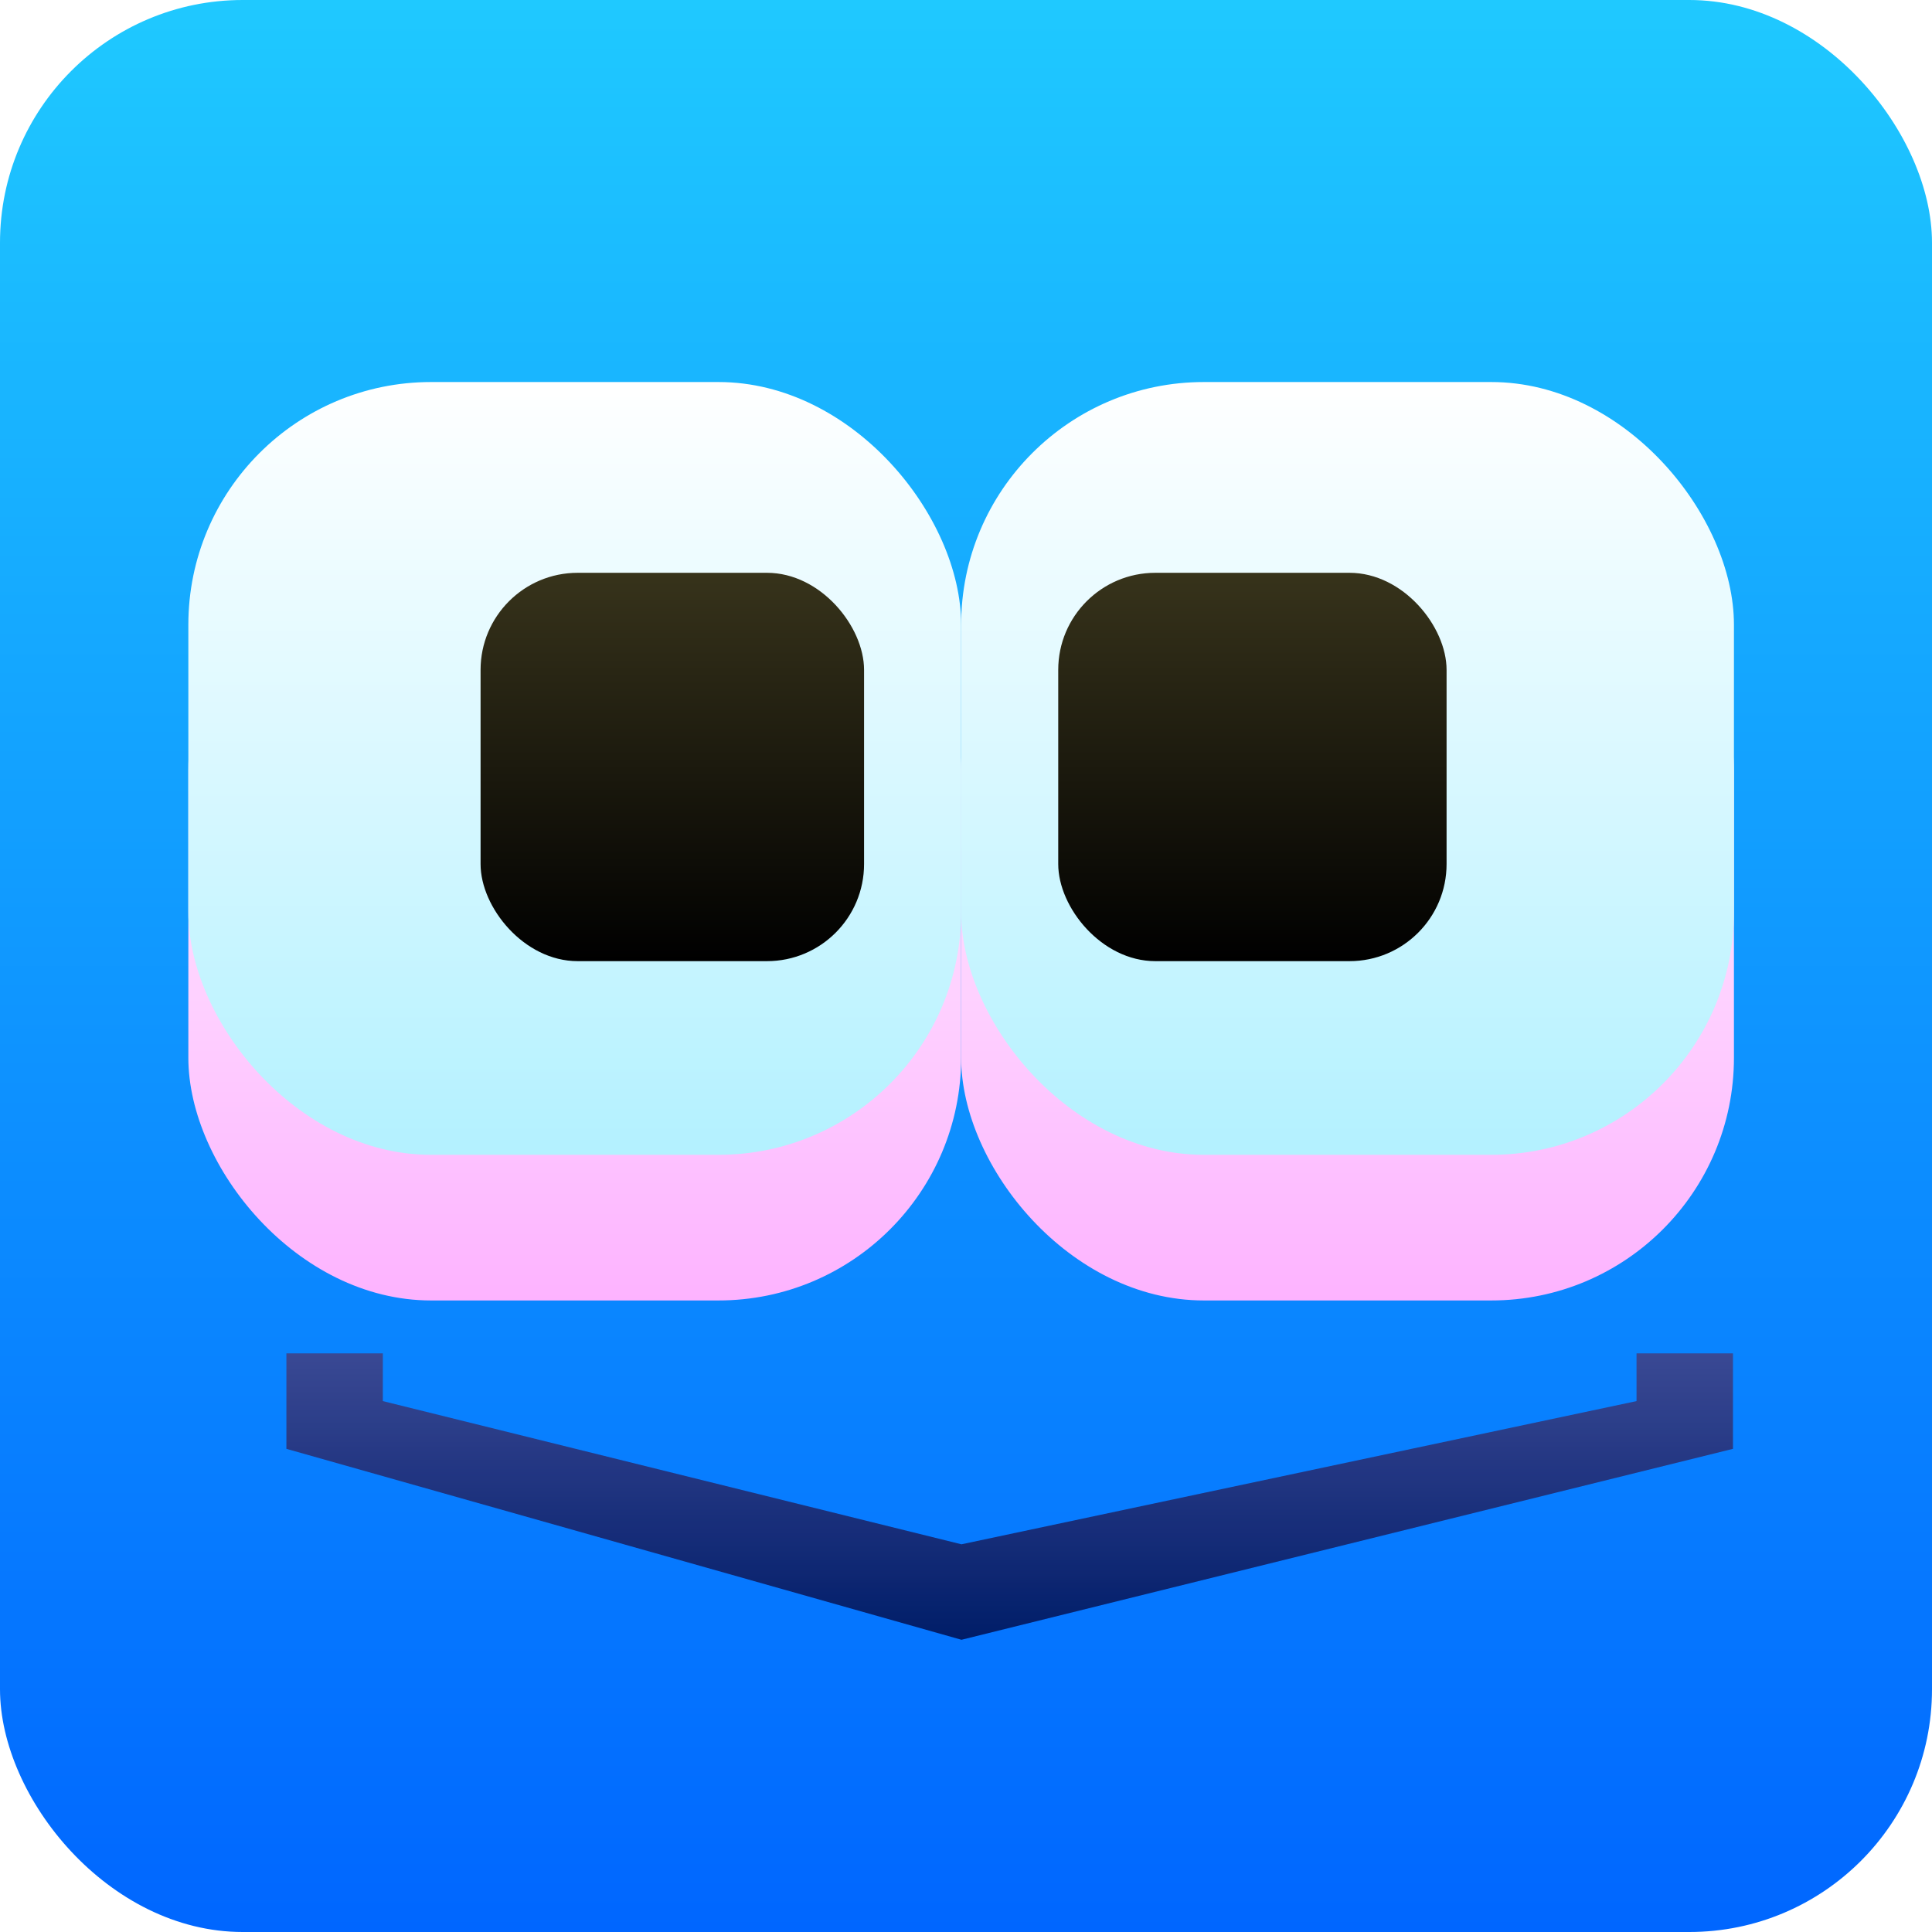
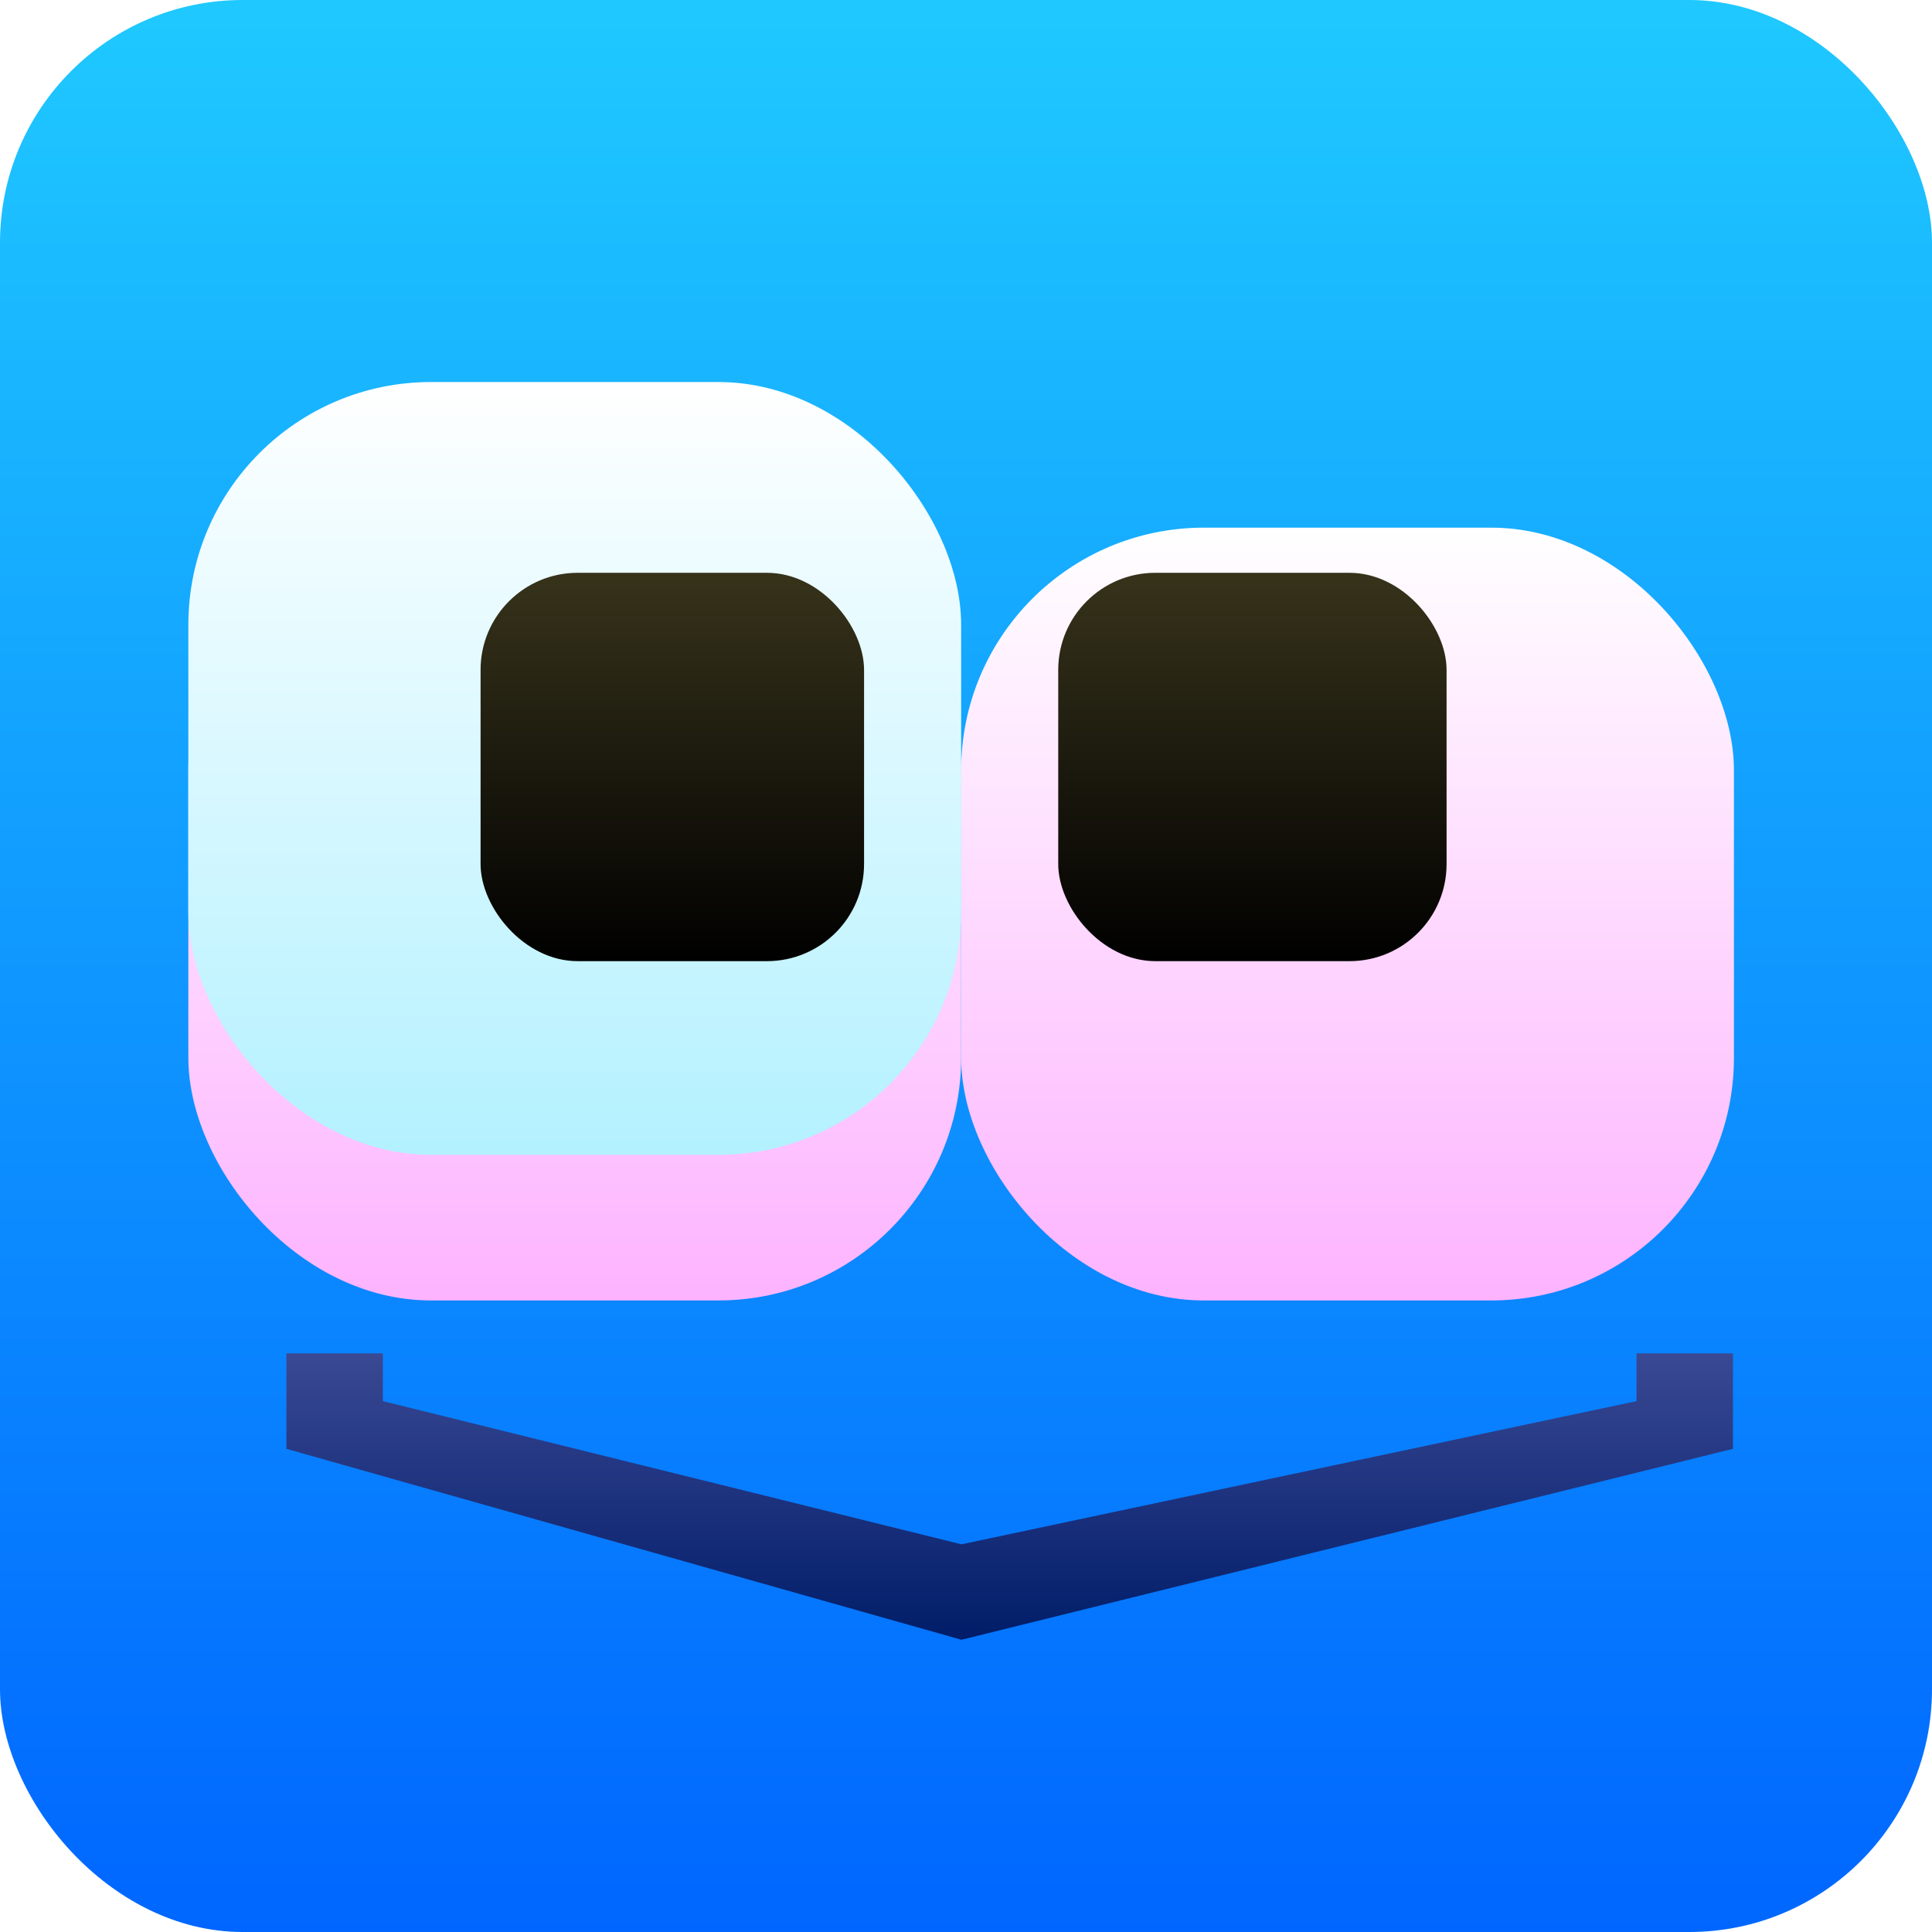
<svg xmlns="http://www.w3.org/2000/svg" width="398" height="398" viewBox="0 0 398 398" fill="none">
  <g filter="url(#filter0_ii_5_18)">
    <rect width="398" height="398" rx="50" fill="url(#paint0_linear_5_18)" />
  </g>
  <g filter="url(#filter1_dii_5_18)">
    <rect x="39.8" y="79.7" width="159.2" height="159.2" rx="50" fill="url(#paint1_linear_5_18)" />
  </g>
  <g filter="url(#filter2_dii_5_18)">
    <rect x="199" y="79.7" width="159.2" height="159.2" rx="50" fill="url(#paint2_linear_5_18)" />
  </g>
  <g filter="url(#filter3_ii_5_18)">
    <rect x="39.8" y="79.7" width="159.2" height="159.2" rx="50" fill="url(#paint3_linear_5_18)" />
  </g>
  <g filter="url(#filter4_ii_5_18)">
-     <rect x="199" y="79.7" width="159.2" height="159.2" rx="50" fill="url(#paint4_linear_5_18)" />
-   </g>
+     </g>
  <g filter="url(#filter5_ii_5_18)">
    <rect x="100" y="119" width="79" height="80" rx="20" fill="url(#paint5_linear_5_18)" />
  </g>
  <g filter="url(#filter6_ii_5_18)">
    <rect x="219" y="119" width="80" height="80" rx="20" fill="url(#paint6_linear_5_18)" />
  </g>
  <g opacity="0.9" filter="url(#filter7_i_5_18)">
    <path d="M60 298.667V279H79.867V288.833L199.067 318.333L338.133 288.833V279H358V298.667L199.067 338L60 298.667Z" fill="url(#paint7_linear_5_18)" />
  </g>
  <defs>
    <filter id="filter0_ii_5_18" x="-1" y="-1" width="400" height="400" filterUnits="userSpaceOnUse" color-interpolation-filters="sRGB">
      <feFlood flood-opacity="0" result="BackgroundImageFix" />
      <feBlend mode="normal" in="SourceGraphic" in2="BackgroundImageFix" result="shape" />
      <feColorMatrix in="SourceAlpha" type="matrix" values="0 0 0 0 0 0 0 0 0 0 0 0 0 0 0 0 0 0 127 0" result="hardAlpha" />
      <feOffset dx="1" dy="1" />
      <feGaussianBlur stdDeviation="2" />
      <feComposite in2="hardAlpha" operator="arithmetic" k2="-1" k3="1" />
      <feColorMatrix type="matrix" values="0 0 0 0 1 0 0 0 0 1 0 0 0 0 1 0 0 0 0.5 0" />
      <feBlend mode="normal" in2="shape" result="effect1_innerShadow_5_18" />
      <feColorMatrix in="SourceAlpha" type="matrix" values="0 0 0 0 0 0 0 0 0 0 0 0 0 0 0 0 0 0 127 0" result="hardAlpha" />
      <feOffset dx="-1" dy="-1" />
      <feGaussianBlur stdDeviation="50" />
      <feComposite in2="hardAlpha" operator="arithmetic" k2="-1" k3="1" />
      <feColorMatrix type="matrix" values="0 0 0 0 0.746 0 0 0 0 0.678 0 0 0 0 0.071 0 0 0 0.25 0" />
      <feBlend mode="normal" in2="effect1_innerShadow_5_18" result="effect2_innerShadow_5_18" />
    </filter>
    <filter id="filter1_dii_5_18" x="9.8" y="78.7" width="219.2" height="220.2" filterUnits="userSpaceOnUse" color-interpolation-filters="sRGB">
      <feFlood flood-opacity="0" result="BackgroundImageFix" />
      <feColorMatrix in="SourceAlpha" type="matrix" values="0 0 0 0 0 0 0 0 0 0 0 0 0 0 0 0 0 0 127 0" result="hardAlpha" />
      <feOffset dy="30" />
      <feGaussianBlur stdDeviation="15" />
      <feComposite in2="hardAlpha" operator="out" />
      <feColorMatrix type="matrix" values="0 0 0 0 0.272 0 0 0 0 0.44 0 0 0 0 0.871 0 0 0 1 0" />
      <feBlend mode="normal" in2="BackgroundImageFix" result="effect1_dropShadow_5_18" />
      <feBlend mode="normal" in="SourceGraphic" in2="effect1_dropShadow_5_18" result="shape" />
      <feColorMatrix in="SourceAlpha" type="matrix" values="0 0 0 0 0 0 0 0 0 0 0 0 0 0 0 0 0 0 127 0" result="hardAlpha" />
      <feOffset />
      <feGaussianBlur stdDeviation="0.5" />
      <feComposite in2="hardAlpha" operator="arithmetic" k2="-1" k3="1" />
      <feColorMatrix type="matrix" values="0 0 0 0 1 0 0 0 0 1 0 0 0 0 1 0 0 0 0.5 0" />
      <feBlend mode="normal" in2="shape" result="effect2_innerShadow_5_18" />
      <feColorMatrix in="SourceAlpha" type="matrix" values="0 0 0 0 0 0 0 0 0 0 0 0 0 0 0 0 0 0 127 0" result="hardAlpha" />
      <feOffset dx="-1" dy="-1" />
      <feGaussianBlur stdDeviation="2" />
      <feComposite in2="hardAlpha" operator="arithmetic" k2="-1" k3="1" />
      <feColorMatrix type="matrix" values="0 0 0 0 0.69 0 0 0 0 0 0 0 0 0 0.71 0 0 0 0.25 0" />
      <feBlend mode="normal" in2="effect2_innerShadow_5_18" result="effect3_innerShadow_5_18" />
    </filter>
    <filter id="filter2_dii_5_18" x="169" y="78.7" width="219.2" height="220.2" filterUnits="userSpaceOnUse" color-interpolation-filters="sRGB">
      <feFlood flood-opacity="0" result="BackgroundImageFix" />
      <feColorMatrix in="SourceAlpha" type="matrix" values="0 0 0 0 0 0 0 0 0 0 0 0 0 0 0 0 0 0 127 0" result="hardAlpha" />
      <feOffset dy="30" />
      <feGaussianBlur stdDeviation="15" />
      <feComposite in2="hardAlpha" operator="out" />
      <feColorMatrix type="matrix" values="0 0 0 0 0.272 0 0 0 0 0.44 0 0 0 0 0.871 0 0 0 1 0" />
      <feBlend mode="normal" in2="BackgroundImageFix" result="effect1_dropShadow_5_18" />
      <feBlend mode="normal" in="SourceGraphic" in2="effect1_dropShadow_5_18" result="shape" />
      <feColorMatrix in="SourceAlpha" type="matrix" values="0 0 0 0 0 0 0 0 0 0 0 0 0 0 0 0 0 0 127 0" result="hardAlpha" />
      <feOffset />
      <feGaussianBlur stdDeviation="0.5" />
      <feComposite in2="hardAlpha" operator="arithmetic" k2="-1" k3="1" />
      <feColorMatrix type="matrix" values="0 0 0 0 1 0 0 0 0 1 0 0 0 0 1 0 0 0 0.5 0" />
      <feBlend mode="normal" in2="shape" result="effect2_innerShadow_5_18" />
      <feColorMatrix in="SourceAlpha" type="matrix" values="0 0 0 0 0 0 0 0 0 0 0 0 0 0 0 0 0 0 127 0" result="hardAlpha" />
      <feOffset dx="-1" dy="-1" />
      <feGaussianBlur stdDeviation="2" />
      <feComposite in2="hardAlpha" operator="arithmetic" k2="-1" k3="1" />
      <feColorMatrix type="matrix" values="0 0 0 0 0.69 0 0 0 0 0 0 0 0 0 0.71 0 0 0 0.25 0" />
      <feBlend mode="normal" in2="effect2_innerShadow_5_18" result="effect3_innerShadow_5_18" />
    </filter>
    <filter id="filter3_ii_5_18" x="38.8" y="78.7" width="160.2" height="160.2" filterUnits="userSpaceOnUse" color-interpolation-filters="sRGB">
      <feFlood flood-opacity="0" result="BackgroundImageFix" />
      <feBlend mode="normal" in="SourceGraphic" in2="BackgroundImageFix" result="shape" />
      <feColorMatrix in="SourceAlpha" type="matrix" values="0 0 0 0 0 0 0 0 0 0 0 0 0 0 0 0 0 0 127 0" result="hardAlpha" />
      <feOffset />
      <feGaussianBlur stdDeviation="15" />
      <feComposite in2="hardAlpha" operator="arithmetic" k2="-1" k3="1" />
      <feColorMatrix type="matrix" values="0 0 0 0 1 0 0 0 0 1 0 0 0 0 1 0 0 0 0.5 0" />
      <feBlend mode="normal" in2="shape" result="effect1_innerShadow_5_18" />
      <feColorMatrix in="SourceAlpha" type="matrix" values="0 0 0 0 0 0 0 0 0 0 0 0 0 0 0 0 0 0 127 0" result="hardAlpha" />
      <feOffset dx="-1" dy="-1" />
      <feGaussianBlur stdDeviation="20" />
      <feComposite in2="hardAlpha" operator="arithmetic" k2="-1" k3="1" />
      <feColorMatrix type="matrix" values="0 0 0 0 0.7 0 0 0 0 0.91 0 0 0 0 1 0 0 0 1 0" />
      <feBlend mode="normal" in2="effect1_innerShadow_5_18" result="effect2_innerShadow_5_18" />
    </filter>
    <filter id="filter4_ii_5_18" x="198" y="78.7" width="160.2" height="160.2" filterUnits="userSpaceOnUse" color-interpolation-filters="sRGB">
      <feFlood flood-opacity="0" result="BackgroundImageFix" />
      <feBlend mode="normal" in="SourceGraphic" in2="BackgroundImageFix" result="shape" />
      <feColorMatrix in="SourceAlpha" type="matrix" values="0 0 0 0 0 0 0 0 0 0 0 0 0 0 0 0 0 0 127 0" result="hardAlpha" />
      <feOffset />
      <feGaussianBlur stdDeviation="15" />
      <feComposite in2="hardAlpha" operator="arithmetic" k2="-1" k3="1" />
      <feColorMatrix type="matrix" values="0 0 0 0 1 0 0 0 0 1 0 0 0 0 1 0 0 0 0.5 0" />
      <feBlend mode="normal" in2="shape" result="effect1_innerShadow_5_18" />
      <feColorMatrix in="SourceAlpha" type="matrix" values="0 0 0 0 0 0 0 0 0 0 0 0 0 0 0 0 0 0 127 0" result="hardAlpha" />
      <feOffset dx="-1" dy="-1" />
      <feGaussianBlur stdDeviation="20" />
      <feComposite in2="hardAlpha" operator="arithmetic" k2="-1" k3="1" />
      <feColorMatrix type="matrix" values="0 0 0 0 0.7 0 0 0 0 0.91 0 0 0 0 1 0 0 0 1 0" />
      <feBlend mode="normal" in2="effect1_innerShadow_5_18" result="effect2_innerShadow_5_18" />
    </filter>
    <filter id="filter5_ii_5_18" x="99" y="118" width="80" height="81" filterUnits="userSpaceOnUse" color-interpolation-filters="sRGB">
      <feFlood flood-opacity="0" result="BackgroundImageFix" />
      <feBlend mode="normal" in="SourceGraphic" in2="BackgroundImageFix" result="shape" />
      <feColorMatrix in="SourceAlpha" type="matrix" values="0 0 0 0 0 0 0 0 0 0 0 0 0 0 0 0 0 0 127 0" result="hardAlpha" />
      <feOffset />
      <feGaussianBlur stdDeviation="0.5" />
      <feComposite in2="hardAlpha" operator="arithmetic" k2="-1" k3="1" />
      <feColorMatrix type="matrix" values="0 0 0 0 1 0 0 0 0 1 0 0 0 0 1 0 0 0 0.5 0" />
      <feBlend mode="normal" in2="shape" result="effect1_innerShadow_5_18" />
      <feColorMatrix in="SourceAlpha" type="matrix" values="0 0 0 0 0 0 0 0 0 0 0 0 0 0 0 0 0 0 127 0" result="hardAlpha" />
      <feOffset dx="-1" dy="-1" />
      <feGaussianBlur stdDeviation="2" />
      <feComposite in2="hardAlpha" operator="arithmetic" k2="-1" k3="1" />
      <feColorMatrix type="matrix" values="0 0 0 0 0 0 0 0 0 0 0 0 0 0 0 0 0 0 0.25 0" />
      <feBlend mode="normal" in2="effect1_innerShadow_5_18" result="effect2_innerShadow_5_18" />
    </filter>
    <filter id="filter6_ii_5_18" x="218" y="118" width="81" height="81" filterUnits="userSpaceOnUse" color-interpolation-filters="sRGB">
      <feFlood flood-opacity="0" result="BackgroundImageFix" />
      <feBlend mode="normal" in="SourceGraphic" in2="BackgroundImageFix" result="shape" />
      <feColorMatrix in="SourceAlpha" type="matrix" values="0 0 0 0 0 0 0 0 0 0 0 0 0 0 0 0 0 0 127 0" result="hardAlpha" />
      <feOffset />
      <feGaussianBlur stdDeviation="0.5" />
      <feComposite in2="hardAlpha" operator="arithmetic" k2="-1" k3="1" />
      <feColorMatrix type="matrix" values="0 0 0 0 1 0 0 0 0 1 0 0 0 0 1 0 0 0 0.5 0" />
      <feBlend mode="normal" in2="shape" result="effect1_innerShadow_5_18" />
      <feColorMatrix in="SourceAlpha" type="matrix" values="0 0 0 0 0 0 0 0 0 0 0 0 0 0 0 0 0 0 127 0" result="hardAlpha" />
      <feOffset dx="-1" dy="-1" />
      <feGaussianBlur stdDeviation="2" />
      <feComposite in2="hardAlpha" operator="arithmetic" k2="-1" k3="1" />
      <feColorMatrix type="matrix" values="0 0 0 0 0 0 0 0 0 0 0 0 0 0 0 0 0 0 0.25 0" />
      <feBlend mode="normal" in2="effect1_innerShadow_5_18" result="effect2_innerShadow_5_18" />
    </filter>
    <filter id="filter7_i_5_18" x="59" y="278.8" width="299" height="59.2" filterUnits="userSpaceOnUse" color-interpolation-filters="sRGB">
      <feFlood flood-opacity="0" result="BackgroundImageFix" />
      <feBlend mode="normal" in="SourceGraphic" in2="BackgroundImageFix" result="shape" />
      <feColorMatrix in="SourceAlpha" type="matrix" values="0 0 0 0 0 0 0 0 0 0 0 0 0 0 0 0 0 0 127 0" result="hardAlpha" />
      <feOffset dx="-1" dy="-0.2" />
      <feGaussianBlur stdDeviation="5" />
      <feComposite in2="hardAlpha" operator="arithmetic" k2="-1" k3="1" />
      <feColorMatrix type="matrix" values="0 0 0 0 0 0 0 0 0 0 0 0 0 0 0 0 0 0 0.3 0" />
      <feBlend mode="normal" in2="shape" result="effect1_innerShadow_5_18" />
    </filter>
    <linearGradient id="paint0_linear_5_18" x1="199" y1="0" x2="199" y2="398" gradientUnits="userSpaceOnUse">
      <stop stop-color="#1FC9FF" />
      <stop offset="1" stop-color="#0066FF" />
    </linearGradient>
    <linearGradient id="paint1_linear_5_18" x1="119.4" y1="79.7" x2="119.4" y2="238.9" gradientUnits="userSpaceOnUse">
      <stop stop-color="white" />
      <stop offset="1" stop-color="#FDB3FF" />
    </linearGradient>
    <linearGradient id="paint2_linear_5_18" x1="278.6" y1="79.7" x2="278.6" y2="238.9" gradientUnits="userSpaceOnUse">
      <stop stop-color="white" />
      <stop offset="1" stop-color="#FDB3FF" />
    </linearGradient>
    <linearGradient id="paint3_linear_5_18" x1="119.4" y1="79.7" x2="119.4" y2="238.9" gradientUnits="userSpaceOnUse">
      <stop stop-color="white" />
      <stop offset="1" stop-color="#B3F1FF" />
    </linearGradient>
    <linearGradient id="paint4_linear_5_18" x1="278.6" y1="79.7" x2="278.6" y2="238.9" gradientUnits="userSpaceOnUse">
      <stop stop-color="white" />
      <stop offset="1" stop-color="#B3F1FF" />
    </linearGradient>
    <linearGradient id="paint5_linear_5_18" x1="139.5" y1="119" x2="139.5" y2="199" gradientUnits="userSpaceOnUse">
      <stop stop-color="#37331B" />
      <stop offset="1" />
    </linearGradient>
    <linearGradient id="paint6_linear_5_18" x1="259" y1="119" x2="259" y2="199" gradientUnits="userSpaceOnUse">
      <stop stop-color="#37331B" />
      <stop offset="1" />
    </linearGradient>
    <linearGradient id="paint7_linear_5_18" x1="209" y1="279" x2="209" y2="338" gradientUnits="userSpaceOnUse">
      <stop stop-color="#3F4288" />
      <stop offset="1" stop-color="#001358" />
    </linearGradient>
  </defs>
</svg>